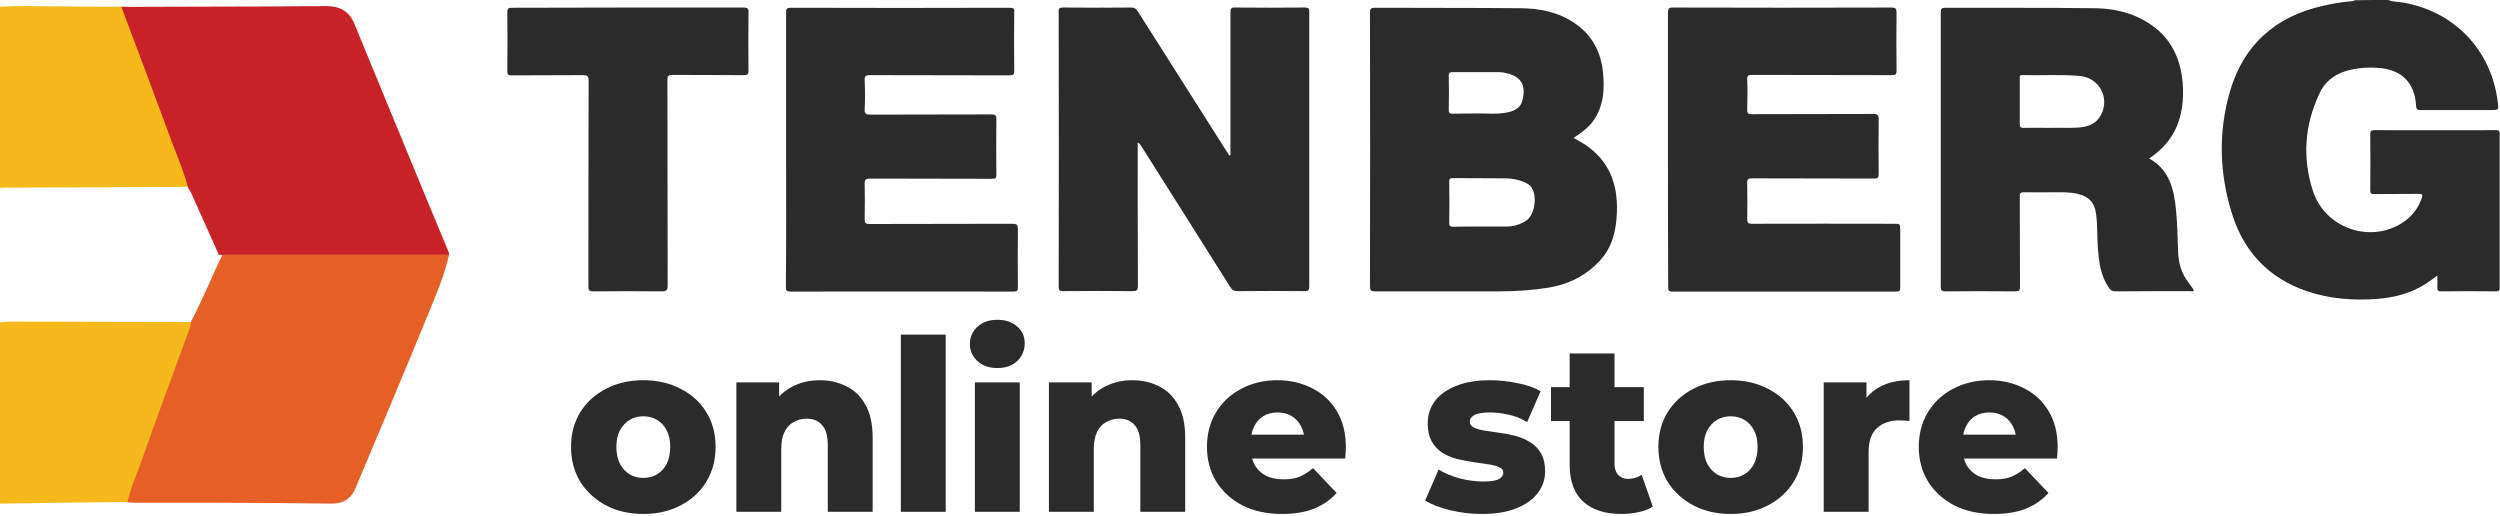
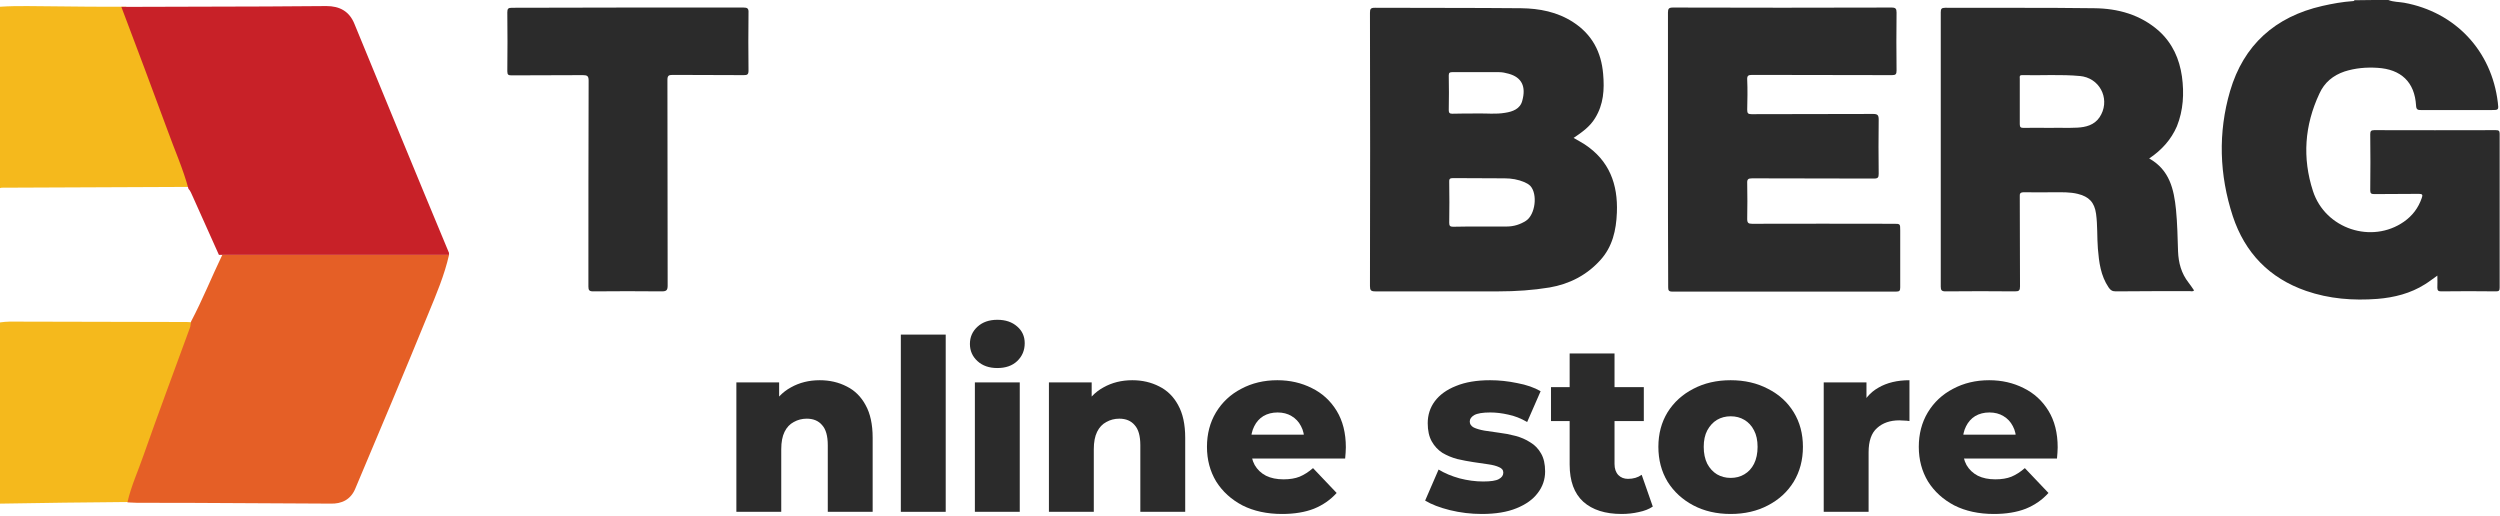
<svg xmlns="http://www.w3.org/2000/svg" width="412" height="85" viewBox="0 0 412 85" fill="none">
  <path d="M0 1.111C2.991 0.909 5.983 1.044 8.974 1.044C12.939 1.111 16.835 1.111 20.8 1.111C23.374 7.776 25.948 14.44 28.452 21.104C29.635 24.336 31.096 27.432 32 30.798C21.496 30.865 10.991 30.865 0.417 30.933C0.278 30.933 0.139 30.933 0 31C0 21.037 0 11.074 0 1.111Z" fill="#F5B91C" />
  <path d="M21.147 82.731C14.074 82.798 7.072 82.865 0 83C0 73.045 0 63.09 0 53.135C0.56 53.067 1.05 53 1.611 53C11.344 53 21.077 53.067 30.81 53.067C31.23 53.067 31.58 53.135 32 53.135C31.93 53.404 31.93 53.673 31.79 53.942C29.129 60.937 26.468 68 23.807 74.996C22.897 77.619 21.777 80.108 21.147 82.731Z" fill="#F5B91C" />
-   <path d="M31.492 52.977C33.387 49.386 34.876 45.659 36.636 42C49.091 42 61.545 42 74 42C73.255 45.32 71.902 48.505 70.616 51.622C66.69 61.244 62.628 70.866 58.567 80.489C57.822 82.318 56.333 83.064 54.438 82.996C48.684 82.928 42.863 82.86 37.11 82.86C32.236 82.86 27.363 82.86 22.557 82.86C22.015 82.86 21.474 82.793 21 82.793C21.609 80.082 22.76 77.643 23.64 75.068C26.144 67.953 28.784 60.906 31.356 53.858C31.424 53.587 31.424 53.248 31.492 52.977Z" fill="#E55F26" />
+   <path d="M31.492 52.977C33.387 49.386 34.876 45.659 36.636 42C49.091 42 61.545 42 74 42C73.255 45.32 71.902 48.505 70.616 51.622C66.69 61.244 62.628 70.866 58.567 80.489C57.822 82.318 56.333 83.064 54.438 82.996C32.236 82.86 27.363 82.86 22.557 82.86C22.015 82.86 21.474 82.793 21 82.793C21.609 80.082 22.76 77.643 23.64 75.068C26.144 67.953 28.784 60.906 31.356 53.858C31.424 53.587 31.424 53.248 31.492 52.977Z" fill="#E55F26" />
  <path d="M74 42C61.359 42 48.718 42 36.076 42C34.634 38.804 33.191 35.541 31.748 32.345C31.542 31.937 31.405 31.461 31.061 31.121C30.168 27.789 28.725 24.594 27.557 21.33C25.084 14.599 22.542 7.867 20 1.136C27.97 1.136 35.939 1.068 43.84 1.068C47.137 1.068 50.504 1 53.801 1C56 1 57.58 1.884 58.405 3.924C63.557 16.434 68.71 29.013 73.931 41.524C74 41.592 74 41.796 74 42Z" fill="#C82128" />
  <path d="M393.598 0C394.428 0.339 395.334 0.301 396.203 0.452C404.621 1.994 410.623 8.354 411.642 16.896C411.793 18.138 411.793 18.138 410.547 18.138C406.697 18.138 402.884 18.138 399.034 18.138C398.468 18.138 398.203 18.1 398.166 17.385C397.939 13.509 395.674 11.402 391.786 11.176C389.936 11.063 388.162 11.214 386.388 11.778C384.501 12.418 383.066 13.585 382.236 15.428C379.782 20.659 379.405 26.04 381.179 31.496C383.217 37.743 390.88 40.227 396.165 36.539C397.562 35.56 398.543 34.281 399.109 32.625C399.298 32.099 399.222 31.948 398.619 31.948C396.165 31.986 393.749 31.948 391.295 31.986C390.767 31.986 390.616 31.873 390.616 31.346C390.654 28.26 390.654 25.174 390.616 22.127C390.616 21.637 390.729 21.449 391.258 21.449C397.939 21.487 404.621 21.449 411.302 21.449C411.793 21.449 411.944 21.562 411.944 22.051C411.944 30.518 411.944 38.947 411.944 47.414C411.944 47.865 411.831 48.016 411.378 48.016C408.358 47.978 405.3 47.978 402.28 48.016C401.827 48.016 401.676 47.865 401.676 47.414C401.714 46.774 401.676 46.135 401.676 45.419C400.921 45.946 400.317 46.435 399.638 46.849C397.26 48.355 394.579 49.032 391.786 49.258C387.785 49.559 383.859 49.258 380.046 47.941C373.969 45.833 369.967 41.657 367.967 35.636C365.74 28.825 365.513 21.863 367.514 15.014C369.741 7.413 374.95 2.747 382.726 0.978C384.387 0.602 386.048 0.301 387.709 0.188C387.822 0.188 387.973 0.188 388.011 0.038C389.936 -3.64476e-08 391.748 0 393.598 0Z" fill="#2B2B2B" />
  <path d="M259.328 22.729C259.97 23.106 260.574 23.407 261.14 23.783C265.217 26.455 266.651 30.368 266.462 35.034C266.349 37.932 265.745 40.679 263.707 42.899C261.48 45.345 258.649 46.813 255.364 47.377C252.609 47.829 249.815 48.017 247.022 48.017C240.227 48.017 233.432 48.017 226.638 48.017C225.921 48.017 225.77 47.829 225.77 47.151C225.807 32.137 225.807 17.122 225.77 2.108C225.77 1.468 225.883 1.28 226.6 1.28C234.64 1.318 242.643 1.28 250.684 1.356C253.703 1.393 256.648 1.958 259.253 3.651C262.386 5.683 263.896 8.581 264.198 12.193C264.424 14.752 264.273 17.198 262.876 19.456C262.046 20.848 260.725 21.789 259.328 22.729ZM244.04 37.33C245.474 37.33 246.871 37.33 248.305 37.33C249.476 37.33 250.533 36.991 251.476 36.389C253.024 35.373 253.439 31.986 252.194 30.632C251.929 30.368 251.59 30.18 251.25 30.03C250.193 29.578 249.098 29.39 247.966 29.39C245.135 29.352 242.266 29.39 239.435 29.352C238.944 29.352 238.793 29.503 238.831 29.992C238.868 32.25 238.868 34.47 238.831 36.728C238.831 37.217 238.982 37.367 239.472 37.367C240.982 37.33 242.492 37.33 244.04 37.33ZM243.662 18.703C244.946 18.665 246.493 18.854 248.041 18.59C249.287 18.402 250.533 17.95 250.872 16.596C251.514 14.263 250.797 12.757 248.645 12.155C248.117 12.005 247.588 11.892 247.06 11.892C244.493 11.892 241.926 11.892 239.321 11.892C238.944 11.892 238.755 11.967 238.755 12.419C238.793 14.338 238.793 16.257 238.755 18.176C238.755 18.59 238.906 18.741 239.321 18.741C240.718 18.703 242.039 18.703 243.662 18.703Z" fill="#2B2B2B" />
-   <path d="M202.78 25.551C202.78 25.288 202.78 25.024 202.78 24.761C202.78 17.197 202.78 9.634 202.78 2.033C202.78 1.43 202.893 1.205 203.535 1.242C207.386 1.28 211.198 1.28 215.048 1.242C215.69 1.242 215.766 1.43 215.766 1.995C215.766 17.047 215.766 32.137 215.766 47.189C215.766 47.828 215.615 47.979 214.973 47.979C211.311 47.941 207.612 47.941 203.95 47.979C203.384 47.979 203.044 47.791 202.742 47.301C197.873 39.55 192.966 31.798 188.058 24.046C187.907 23.82 187.794 23.632 187.492 23.482C187.492 23.745 187.492 24.046 187.492 24.309C187.492 31.911 187.492 39.512 187.53 47.113C187.53 47.828 187.341 47.979 186.624 47.979C182.849 47.941 179.036 47.941 175.261 47.979C174.657 47.979 174.469 47.866 174.469 47.226C174.506 32.137 174.506 17.047 174.469 1.957C174.469 1.393 174.582 1.242 175.148 1.242C178.923 1.28 182.66 1.28 186.435 1.242C186.964 1.242 187.228 1.43 187.492 1.844C192.399 9.559 197.269 17.273 202.176 24.987C202.289 25.175 202.44 25.363 202.554 25.589C202.705 25.589 202.742 25.551 202.78 25.551Z" fill="#2B2B2B" />
  <path d="M354.187 26.116C357.547 27.998 358.264 31.196 358.604 34.545C358.83 36.841 358.868 39.136 358.943 41.432C359.019 43.313 359.472 45.044 360.68 46.587C361.02 47.001 361.284 47.452 361.586 47.866C361.322 48.092 361.095 47.979 360.906 47.979C356.83 47.979 352.753 47.979 348.676 48.017C348.11 48.017 347.808 47.829 347.506 47.377C346.184 45.42 345.92 43.238 345.731 40.98C345.58 39.061 345.694 37.142 345.429 35.223C345.165 33.341 344.259 32.4 342.41 31.949C341.164 31.648 339.918 31.685 338.635 31.685C336.936 31.685 335.237 31.723 333.576 31.685C332.935 31.685 332.821 31.873 332.859 32.438C332.897 37.367 332.859 42.297 332.897 47.189C332.897 47.866 332.746 48.017 332.066 48.017C328.254 47.979 324.441 47.979 320.629 48.017C319.987 48.017 319.836 47.829 319.836 47.227C319.836 32.175 319.836 17.122 319.836 2.033C319.836 1.468 319.949 1.28 320.591 1.28C328.782 1.318 336.974 1.243 345.127 1.356C349.053 1.393 352.753 2.409 355.81 5.119C358.037 7.151 359.17 9.709 359.585 12.607C359.963 15.392 359.812 18.176 358.755 20.81C357.811 22.993 356.263 24.724 354.187 26.116ZM337.842 21.074C337.842 21.036 337.842 21.036 337.842 21.074C339.352 21.036 340.862 21.111 342.334 21.036C343.731 20.961 345.127 20.622 345.996 19.343C347.77 16.709 346.373 13.247 343.316 12.607C343.165 12.569 343.014 12.569 342.825 12.532C339.654 12.231 336.445 12.456 333.237 12.381C332.746 12.381 332.859 12.682 332.859 12.946C332.859 15.467 332.859 17.988 332.859 20.472C332.859 20.998 333.048 21.074 333.501 21.074C334.935 21.036 336.408 21.074 337.842 21.074Z" fill="#2B2B2B" />
  <path d="M274.879 24.611C274.879 17.085 274.879 9.559 274.879 2.071C274.879 1.431 275.03 1.243 275.709 1.243C287.713 1.281 299.717 1.281 311.722 1.243C312.401 1.243 312.552 1.431 312.552 2.071C312.514 5.27 312.514 8.431 312.552 11.629C312.552 12.231 312.401 12.382 311.797 12.382C304.134 12.344 296.433 12.382 288.77 12.344C288.129 12.344 287.902 12.457 287.94 13.134C288.015 14.79 287.978 16.446 287.94 18.101C287.94 18.666 288.091 18.816 288.657 18.816C295.339 18.779 302.02 18.816 308.702 18.779C309.457 18.779 309.608 19.005 309.608 19.72C309.57 22.692 309.57 25.665 309.608 28.638C309.608 29.24 309.494 29.428 308.815 29.428C302.133 29.39 295.452 29.428 288.77 29.39C288.091 29.39 287.902 29.541 287.94 30.218C287.978 32.175 287.978 34.132 287.94 36.089C287.94 36.728 288.129 36.879 288.733 36.879C296.509 36.841 304.285 36.879 312.099 36.879C313.156 36.879 313.156 36.879 313.156 37.97C313.156 41.093 313.156 44.217 313.156 47.378C313.156 47.904 313.043 48.055 312.476 48.055C300.17 48.055 287.902 48.055 275.596 48.055C274.992 48.055 274.917 47.829 274.917 47.34C274.879 39.739 274.879 32.175 274.879 24.611Z" fill="#2B2B2B" />
-   <path d="M129.549 24.611C129.549 17.085 129.549 9.559 129.549 2.071C129.549 1.468 129.663 1.28 130.304 1.28C142.346 1.318 154.35 1.318 166.392 1.28C167.072 1.28 167.185 1.468 167.147 2.071C167.109 5.269 167.109 8.43 167.147 11.629C167.147 12.268 166.996 12.419 166.354 12.419C158.691 12.381 151.066 12.419 143.403 12.381C142.724 12.381 142.459 12.494 142.497 13.247C142.573 14.865 142.573 16.445 142.497 18.063C142.459 18.741 142.724 18.891 143.365 18.891C150.009 18.854 156.691 18.891 163.334 18.854C164.052 18.854 164.24 19.004 164.203 19.719C164.165 22.729 164.165 25.777 164.203 28.788C164.203 29.352 164.052 29.465 163.485 29.465C156.766 29.428 150.085 29.465 143.365 29.428C142.724 29.428 142.497 29.541 142.497 30.255C142.535 32.212 142.535 34.169 142.497 36.126C142.497 36.765 142.686 36.916 143.29 36.916C151.142 36.878 158.956 36.916 166.807 36.878C167.487 36.878 167.751 36.991 167.751 37.781C167.713 40.98 167.713 44.141 167.751 47.34C167.751 47.866 167.638 48.054 167.072 48.054C154.803 48.054 142.535 48.017 130.267 48.054C129.625 48.054 129.512 47.866 129.512 47.302C129.587 39.701 129.549 32.137 129.549 24.611Z" fill="#2B2B2B" />
  <path d="M103.537 1.243C109.878 1.243 116.22 1.243 122.524 1.243C123.166 1.243 123.392 1.394 123.355 2.071C123.317 5.27 123.317 8.431 123.355 11.629C123.355 12.306 123.128 12.382 122.562 12.382C118.636 12.344 114.71 12.382 110.822 12.344C110.18 12.344 109.992 12.495 109.992 13.172C110.029 24.461 109.992 35.75 110.029 47.039C110.029 47.829 109.841 48.017 109.048 48.017C105.273 47.98 101.536 47.98 97.761 48.017C97.12 48.017 96.969 47.829 96.969 47.227C96.969 35.901 96.969 24.611 97.006 13.285C97.006 12.532 96.78 12.382 96.062 12.382C92.137 12.419 88.211 12.382 84.323 12.419C83.794 12.419 83.606 12.344 83.606 11.742C83.643 8.506 83.643 5.27 83.606 2.033C83.606 1.431 83.757 1.281 84.36 1.281C90.778 1.281 97.157 1.243 103.537 1.243Z" fill="#2B2B2B" />
-   <path d="M106.017 84.702C103.707 84.702 101.657 84.23 99.867 83.285C98.076 82.341 96.662 81.042 95.624 79.388C94.612 77.709 94.106 75.794 94.106 73.642C94.106 71.49 94.612 69.588 95.624 67.935C96.662 66.281 98.076 64.996 99.867 64.077C101.657 63.133 103.707 62.66 106.017 62.66C108.326 62.66 110.376 63.133 112.167 64.077C113.983 64.996 115.398 66.281 116.41 67.935C117.422 69.588 117.928 71.49 117.928 73.642C117.928 75.794 117.422 77.709 116.41 79.388C115.398 81.042 113.983 82.341 112.167 83.285C110.376 84.23 108.326 84.702 106.017 84.702ZM106.017 78.759C106.873 78.759 107.626 78.562 108.274 78.168C108.949 77.775 109.481 77.197 109.87 76.436C110.26 75.649 110.454 74.718 110.454 73.642C110.454 72.566 110.26 71.661 109.87 70.926C109.481 70.165 108.949 69.588 108.274 69.194C107.626 68.801 106.873 68.604 106.017 68.604C105.186 68.604 104.434 68.801 103.759 69.194C103.11 69.588 102.578 70.165 102.163 70.926C101.774 71.661 101.579 72.566 101.579 73.642C101.579 74.718 101.774 75.649 102.163 76.436C102.578 77.197 103.11 77.775 103.759 78.168C104.434 78.562 105.186 78.759 106.017 78.759Z" fill="#2B2B2B" />
  <path d="M135.095 62.66C136.73 62.66 138.209 63.002 139.532 63.684C140.856 64.34 141.894 65.363 142.646 66.754C143.425 68.144 143.814 69.942 143.814 72.146V84.348H136.418V73.366C136.418 71.844 136.107 70.742 135.484 70.06C134.887 69.352 134.044 68.997 132.954 68.997C132.175 68.997 131.462 69.181 130.813 69.548C130.164 69.889 129.658 70.427 129.295 71.162C128.932 71.897 128.75 72.855 128.75 74.035V84.348H121.354V63.015H128.4V69.076L127.037 67.305C127.842 65.757 128.945 64.602 130.346 63.841C131.747 63.054 133.33 62.66 135.095 62.66Z" fill="#2B2B2B" />
  <path d="M148.457 84.348V55.142H155.853V84.348H148.457Z" fill="#2B2B2B" />
  <path d="M160.66 84.348V63.015H168.056V84.348H160.66ZM164.358 60.653C163.008 60.653 161.918 60.273 161.088 59.511C160.258 58.751 159.842 57.806 159.842 56.678C159.842 55.549 160.258 54.605 161.088 53.844C161.918 53.083 163.008 52.702 164.358 52.702C165.707 52.702 166.797 53.069 167.627 53.804C168.458 54.513 168.873 55.431 168.873 56.559C168.873 57.74 168.458 58.724 167.627 59.511C166.823 60.273 165.733 60.653 164.358 60.653Z" fill="#2B2B2B" />
  <path d="M186.603 62.66C188.238 62.66 189.717 63.002 191.04 63.684C192.364 64.34 193.402 65.363 194.154 66.754C194.933 68.144 195.322 69.942 195.322 72.146V84.348H187.926V73.366C187.926 71.844 187.615 70.742 186.992 70.06C186.395 69.352 185.552 68.997 184.462 68.997C183.683 68.997 182.97 69.181 182.321 69.548C181.672 69.889 181.166 70.427 180.803 71.162C180.44 71.897 180.258 72.855 180.258 74.035V84.348H172.862V63.015H179.908V69.076L178.545 67.305C179.35 65.757 180.453 64.602 181.854 63.841C183.255 63.054 184.838 62.66 186.603 62.66Z" fill="#2B2B2B" />
  <path d="M211.286 84.702C208.795 84.702 206.615 84.23 204.747 83.285C202.905 82.314 201.464 81.002 200.426 79.349C199.414 77.67 198.908 75.767 198.908 73.642C198.908 71.516 199.401 69.627 200.387 67.974C201.399 66.295 202.788 64.996 204.552 64.077C206.317 63.133 208.302 62.66 210.508 62.66C212.584 62.66 214.478 63.093 216.191 63.959C217.904 64.799 219.266 66.045 220.278 67.698C221.29 69.352 221.796 71.359 221.796 73.721C221.796 73.983 221.783 74.285 221.757 74.626C221.732 74.967 221.706 75.282 221.68 75.57H204.981V71.635H217.748L214.946 72.737C214.971 71.766 214.79 70.926 214.401 70.218C214.037 69.509 213.518 68.958 212.844 68.564C212.195 68.171 211.429 67.974 210.547 67.974C209.665 67.974 208.886 68.171 208.211 68.564C207.563 68.958 207.057 69.522 206.693 70.257C206.33 70.965 206.148 71.805 206.148 72.776V73.917C206.148 74.967 206.356 75.872 206.771 76.633C207.212 77.394 207.835 77.985 208.64 78.404C209.444 78.798 210.404 78.995 211.52 78.995C212.558 78.995 213.44 78.851 214.167 78.562C214.92 78.247 215.659 77.775 216.386 77.145L220.278 81.238C219.266 82.367 218.021 83.233 216.541 83.836C215.062 84.413 213.311 84.702 211.286 84.702Z" fill="#2B2B2B" />
  <path d="M244.203 84.702C242.412 84.702 240.66 84.492 238.948 84.072C237.261 83.653 235.899 83.128 234.861 82.498L237.079 77.381C238.065 77.985 239.22 78.47 240.544 78.837C241.867 79.179 243.165 79.349 244.436 79.349C245.682 79.349 246.538 79.218 247.005 78.956C247.498 78.693 247.745 78.339 247.745 77.893C247.745 77.473 247.511 77.171 247.044 76.987C246.603 76.778 246.006 76.62 245.254 76.515C244.527 76.41 243.723 76.292 242.84 76.161C241.958 76.03 241.063 75.859 240.154 75.649C239.272 75.413 238.455 75.072 237.702 74.626C236.975 74.154 236.392 73.524 235.95 72.737C235.509 71.949 235.289 70.952 235.289 69.745C235.289 68.381 235.678 67.174 236.456 66.124C237.261 65.048 238.429 64.209 239.96 63.605C241.491 62.975 243.359 62.66 245.565 62.66C247.044 62.66 248.536 62.818 250.042 63.133C251.573 63.421 252.857 63.867 253.895 64.471L251.676 69.548C250.638 68.945 249.6 68.538 248.562 68.328C247.524 68.092 246.538 67.974 245.604 67.974C244.358 67.974 243.476 68.118 242.957 68.407C242.464 68.696 242.217 69.05 242.217 69.47C242.217 69.889 242.438 70.218 242.879 70.454C243.32 70.664 243.904 70.834 244.631 70.965C245.383 71.07 246.201 71.188 247.083 71.32C247.965 71.425 248.848 71.595 249.73 71.831C250.638 72.067 251.456 72.422 252.182 72.894C252.935 73.34 253.532 73.957 253.973 74.744C254.414 75.505 254.635 76.489 254.635 77.696C254.635 79.008 254.233 80.189 253.428 81.238C252.65 82.288 251.482 83.128 249.925 83.757C248.394 84.387 246.486 84.702 244.203 84.702Z" fill="#2B2B2B" />
  <path d="M267.242 84.702C264.543 84.702 262.441 84.033 260.936 82.695C259.431 81.33 258.678 79.284 258.678 76.555V58.252H266.074V76.476C266.074 77.237 266.282 77.84 266.697 78.286C267.112 78.706 267.644 78.916 268.293 78.916C269.175 78.916 269.928 78.693 270.55 78.247L272.38 83.482C271.757 83.902 270.992 84.204 270.083 84.387C269.175 84.597 268.228 84.702 267.242 84.702ZM255.603 69.391V63.802H270.901V69.391H255.603Z" fill="#2B2B2B" />
  <path d="M285.211 84.702C282.902 84.702 280.852 84.23 279.061 83.285C277.271 82.341 275.856 81.042 274.818 79.388C273.806 77.709 273.3 75.794 273.3 73.642C273.3 71.49 273.806 69.588 274.818 67.935C275.856 66.281 277.271 64.996 279.061 64.077C280.852 63.133 282.902 62.66 285.211 62.66C287.521 62.66 289.571 63.133 291.362 64.077C293.178 64.996 294.592 66.281 295.605 67.935C296.617 69.588 297.123 71.49 297.123 73.642C297.123 75.794 296.617 77.709 295.605 79.388C294.592 81.042 293.178 82.341 291.362 83.285C289.571 84.23 287.521 84.702 285.211 84.702ZM285.211 78.759C286.068 78.759 286.82 78.562 287.469 78.168C288.144 77.775 288.676 77.197 289.065 76.436C289.454 75.649 289.649 74.718 289.649 73.642C289.649 72.566 289.454 71.661 289.065 70.926C288.676 70.165 288.144 69.588 287.469 69.194C286.82 68.801 286.068 68.604 285.211 68.604C284.381 68.604 283.628 68.801 282.954 69.194C282.305 69.588 281.773 70.165 281.358 70.926C280.969 71.661 280.774 72.566 280.774 73.642C280.774 74.718 280.969 75.649 281.358 76.436C281.773 77.197 282.305 77.775 282.954 78.168C283.628 78.562 284.381 78.759 285.211 78.759Z" fill="#2B2B2B" />
  <path d="M300.549 84.348V63.015H307.594V69.234L306.543 67.462C307.166 65.862 308.178 64.668 309.579 63.88C310.981 63.067 312.681 62.66 314.679 62.66V69.391C314.341 69.338 314.043 69.312 313.783 69.312C313.55 69.286 313.29 69.273 313.005 69.273C311.5 69.273 310.28 69.693 309.346 70.532C308.412 71.346 307.945 72.684 307.945 74.547V84.348H300.549Z" fill="#2B2B2B" />
  <path d="M328.596 84.702C326.104 84.702 323.924 84.23 322.056 83.285C320.214 82.314 318.773 81.002 317.735 79.349C316.723 77.67 316.217 75.767 316.217 73.642C316.217 71.516 316.71 69.627 317.696 67.974C318.708 66.295 320.097 64.996 321.861 64.077C323.626 63.133 325.611 62.66 327.817 62.66C329.893 62.66 331.787 63.093 333.5 63.959C335.213 64.799 336.575 66.045 337.587 67.698C338.599 69.352 339.105 71.359 339.105 73.721C339.105 73.983 339.092 74.285 339.067 74.626C339.041 74.967 339.015 75.282 338.989 75.57H322.29V71.635H335.057L332.255 72.737C332.281 71.766 332.099 70.926 331.71 70.218C331.346 69.509 330.827 68.958 330.153 68.564C329.504 68.171 328.738 67.974 327.856 67.974C326.974 67.974 326.195 68.171 325.52 68.564C324.872 68.958 324.366 69.522 324.002 70.257C323.639 70.965 323.457 71.805 323.457 72.776V73.917C323.457 74.967 323.665 75.872 324.08 76.633C324.521 77.394 325.144 77.985 325.949 78.404C326.753 78.798 327.713 78.995 328.829 78.995C329.867 78.995 330.749 78.851 331.476 78.562C332.229 78.247 332.968 77.775 333.695 77.145L337.587 81.238C336.575 82.367 335.33 83.233 333.851 83.836C332.371 84.413 330.62 84.702 328.596 84.702Z" fill="#2B2B2B" />
</svg>